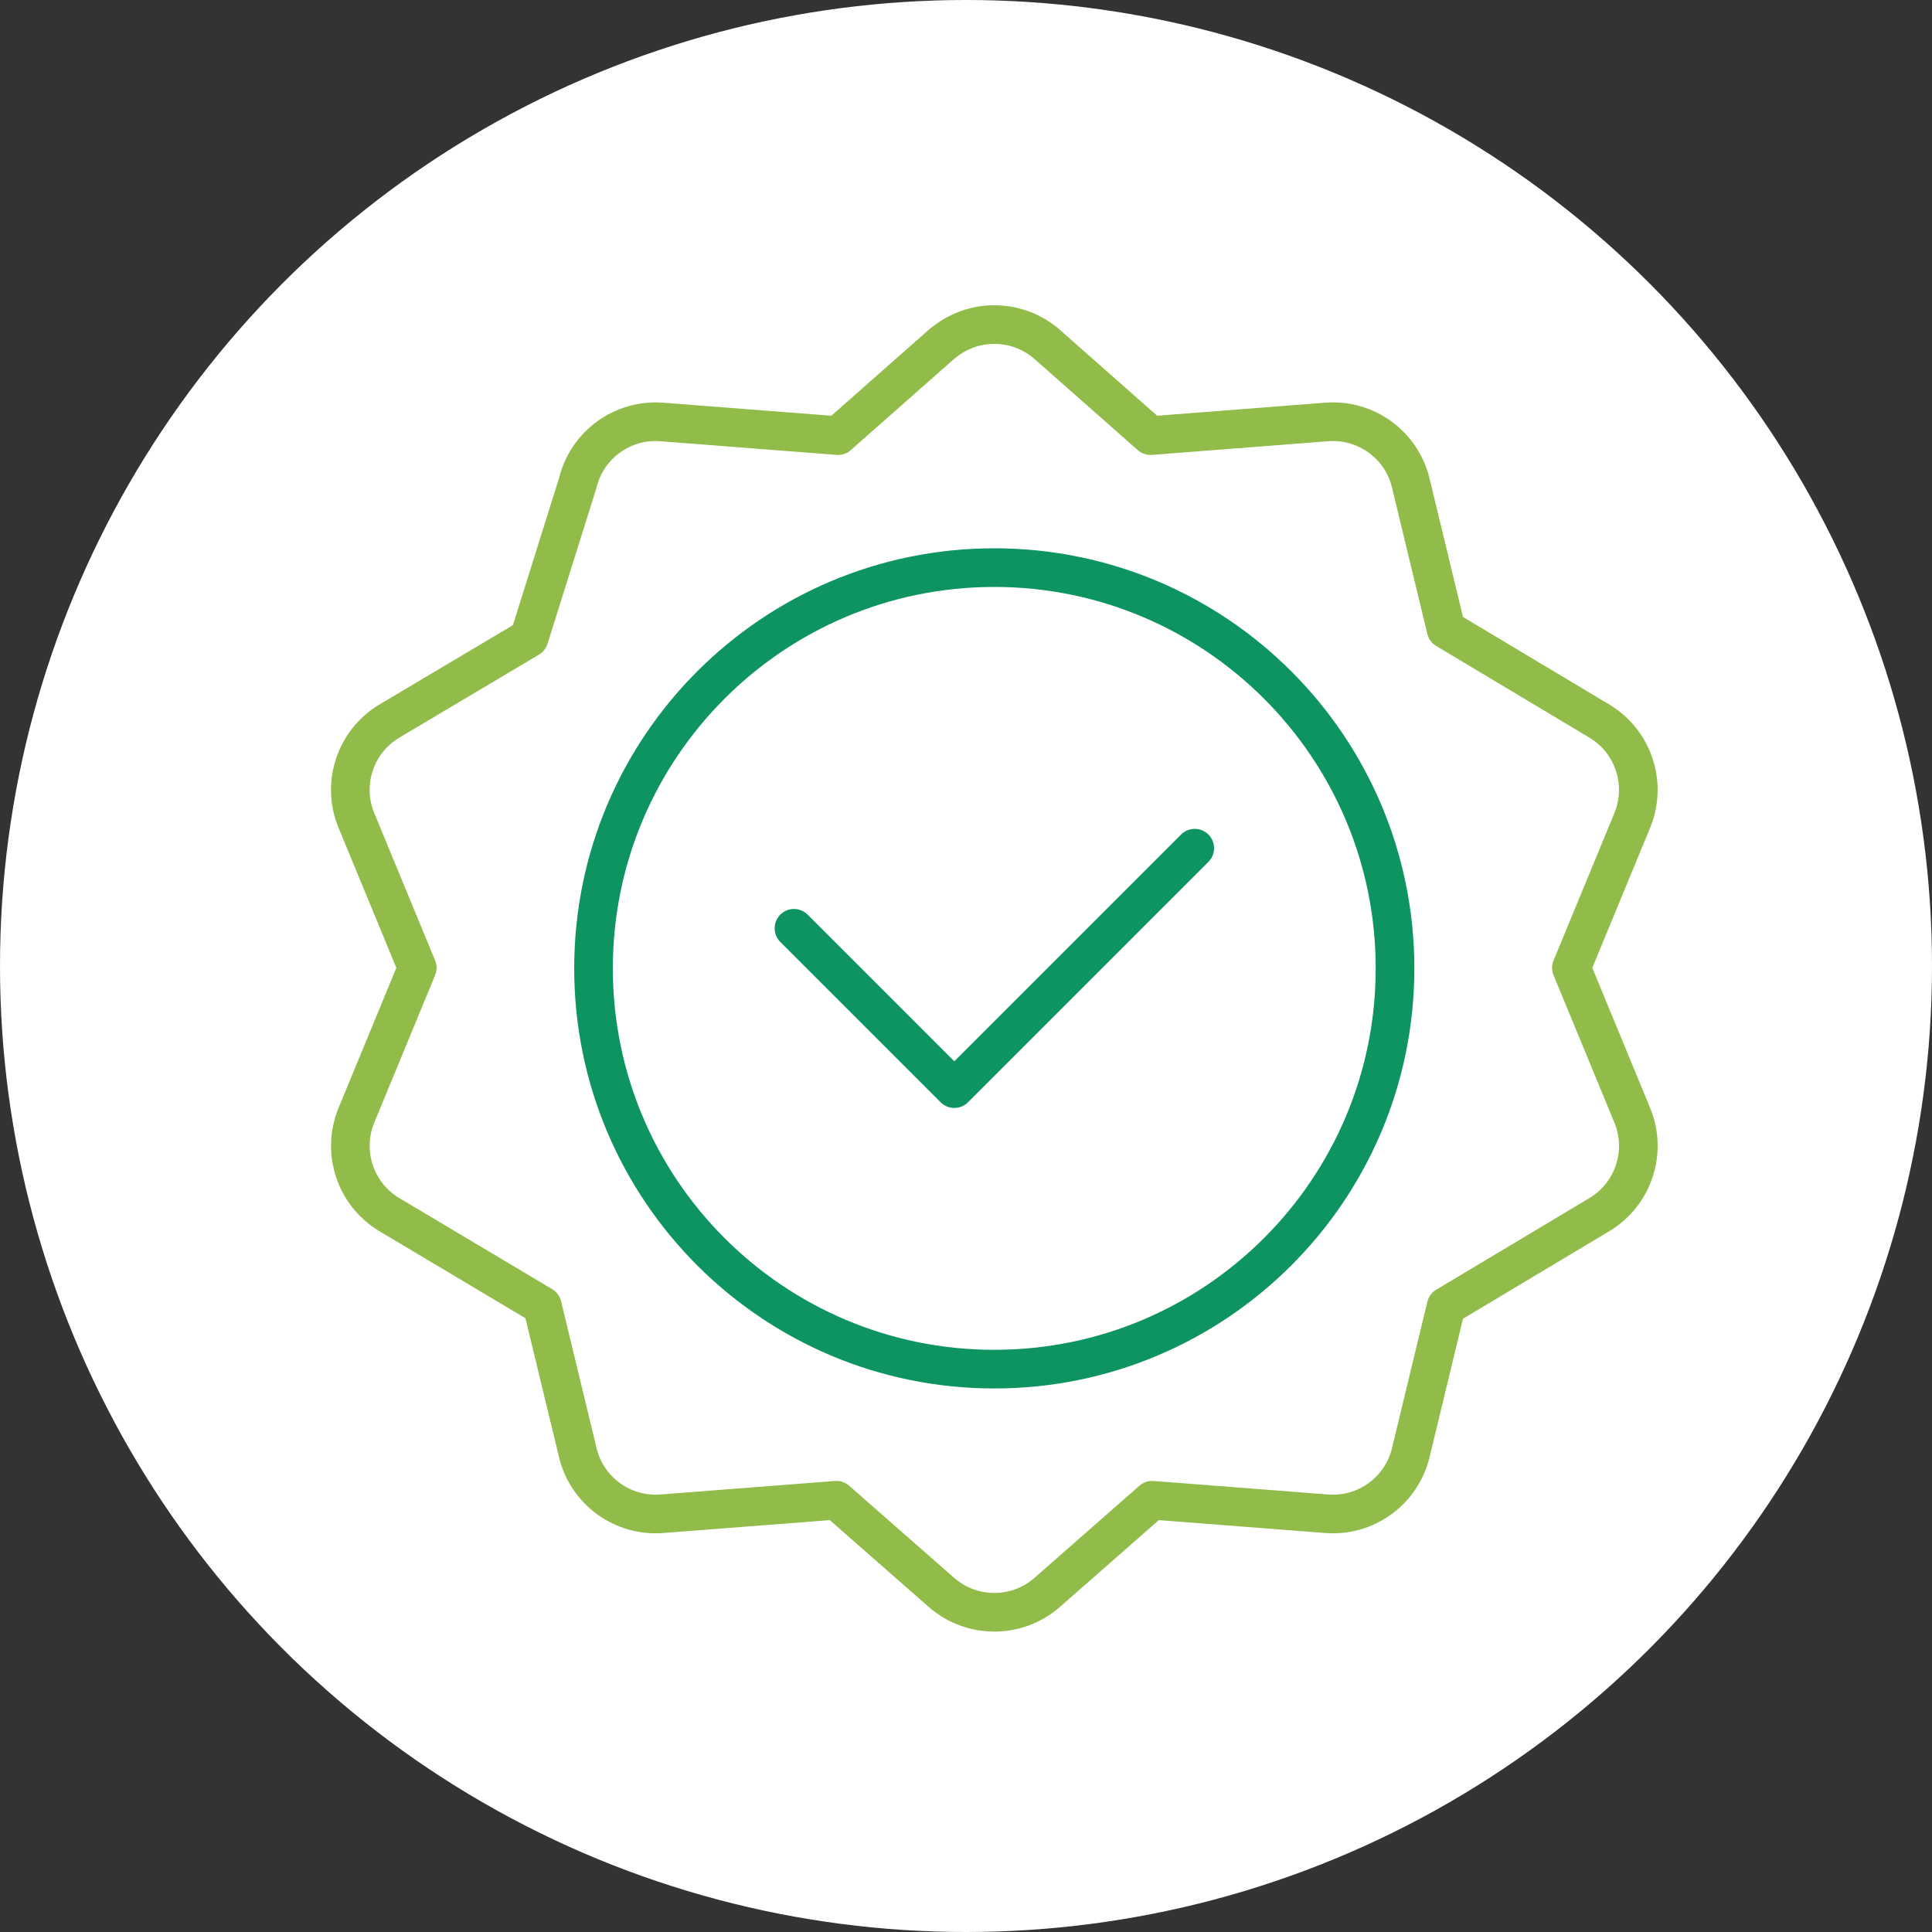
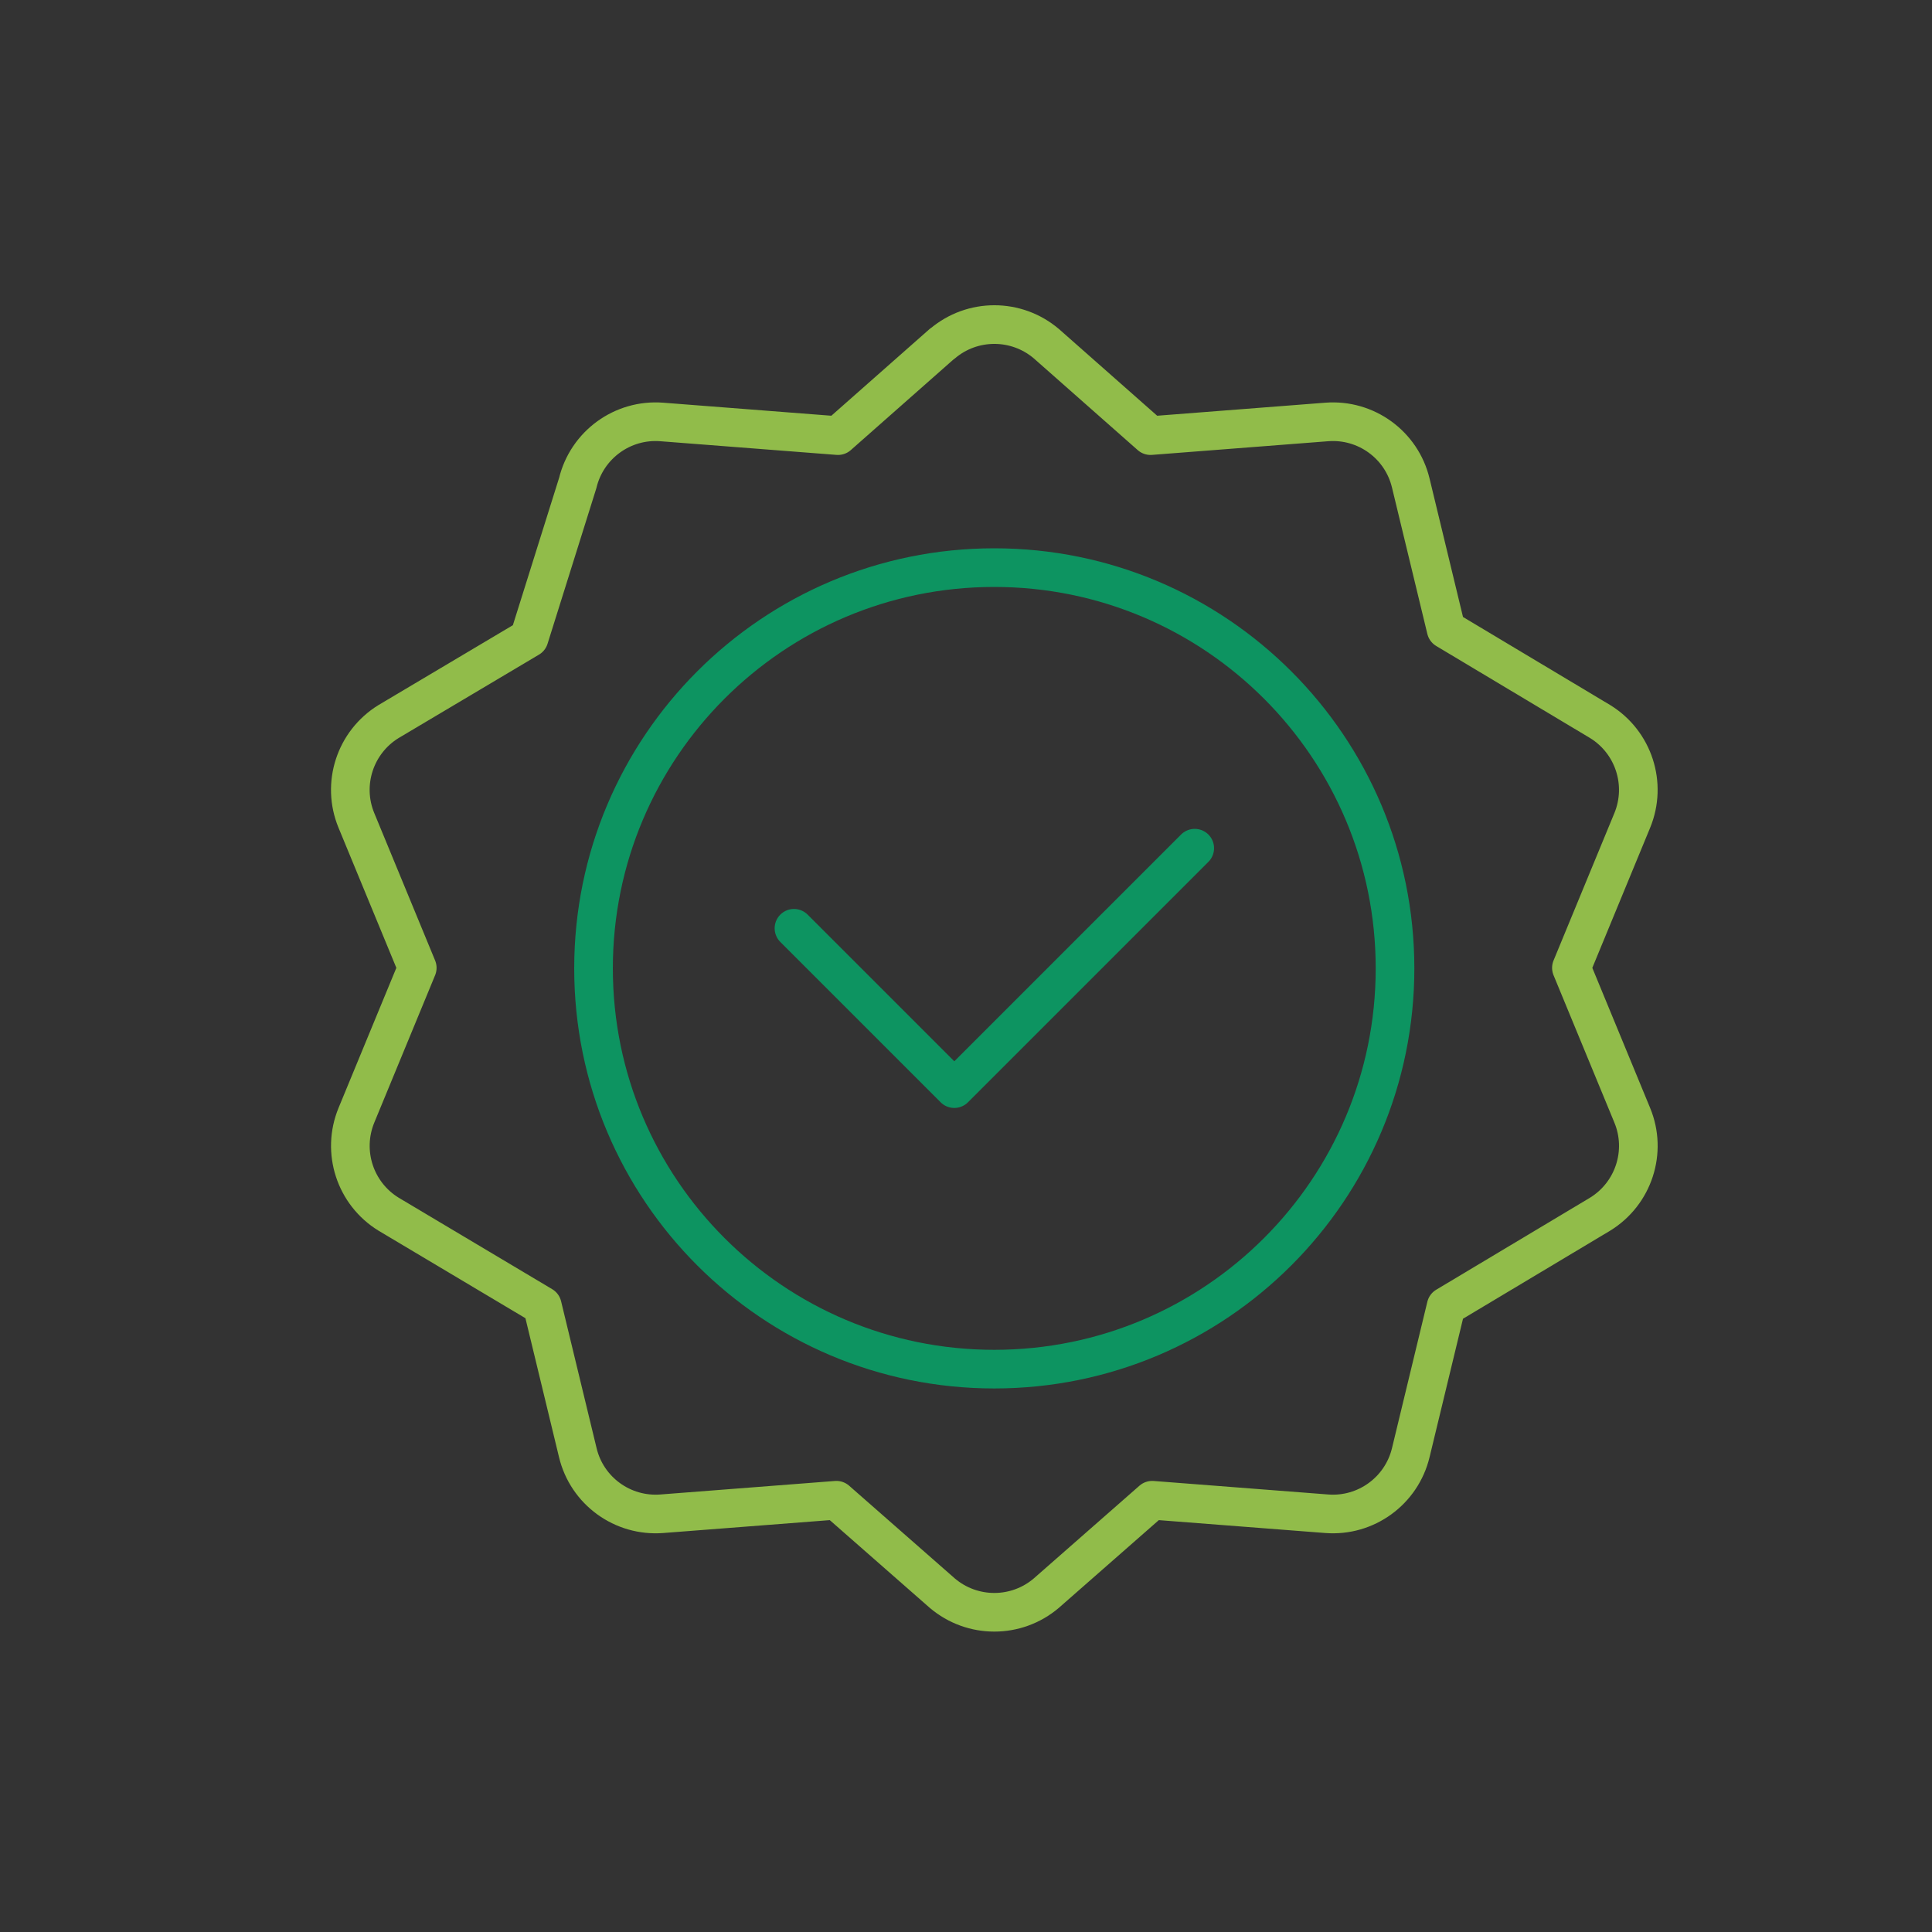
<svg xmlns="http://www.w3.org/2000/svg" width="125" height="125" viewBox="0 0 125 125" fill="none">
  <rect x="0" y="0" width="125" height="125" fill="#333333" stroke="none" />
-   <circle cx="62.5" cy="62.5" r="62.5" fill="white" />
  <path d="M90.258 62.654C90.258 76.974 78.65 88.583 64.329 88.583C50.009 88.583 38.401 76.974 38.401 62.654C38.401 48.334 50.009 36.725 64.329 36.725C78.65 36.725 90.258 48.334 90.258 62.654Z" stroke="#0D9461" stroke-width="2.5" stroke-linecap="round" stroke-linejoin="round" />
  <path d="M77.299 54.878L61.743 70.434L51.37 60.06" stroke="#0D9461" stroke-width="2.5" stroke-linecap="round" stroke-linejoin="round" />
  <path d="M60.972 22.237C62.908 20.587 65.758 20.587 67.7 22.237L74.438 28.185L85.838 27.301C88.377 27.103 90.684 28.778 91.277 31.253L93.564 40.722L103.528 46.684C105.696 48.018 106.576 50.725 105.607 53.081L101.67 62.62L105.607 72.159C106.58 74.51 105.696 77.222 103.528 78.556L93.564 84.518L91.277 93.987C90.679 96.462 88.373 98.137 85.838 97.939L74.546 97.065L67.695 103.077C65.758 104.726 62.908 104.726 60.967 103.077L54.115 97.065L42.823 97.939C40.284 98.137 37.977 96.462 37.384 93.987L35.087 84.483L25.139 78.556C22.97 77.222 22.091 74.515 23.059 72.159L26.996 62.62L23.059 53.081C22.086 50.73 22.97 48.018 25.139 46.684L34.233 41.28L37.379 31.253C37.977 28.778 40.284 27.103 42.818 27.301L54.219 28.185L60.957 22.237H60.972Z" stroke="#91BC4A" stroke-width="2.5" stroke-linecap="round" stroke-linejoin="round" />
</svg>